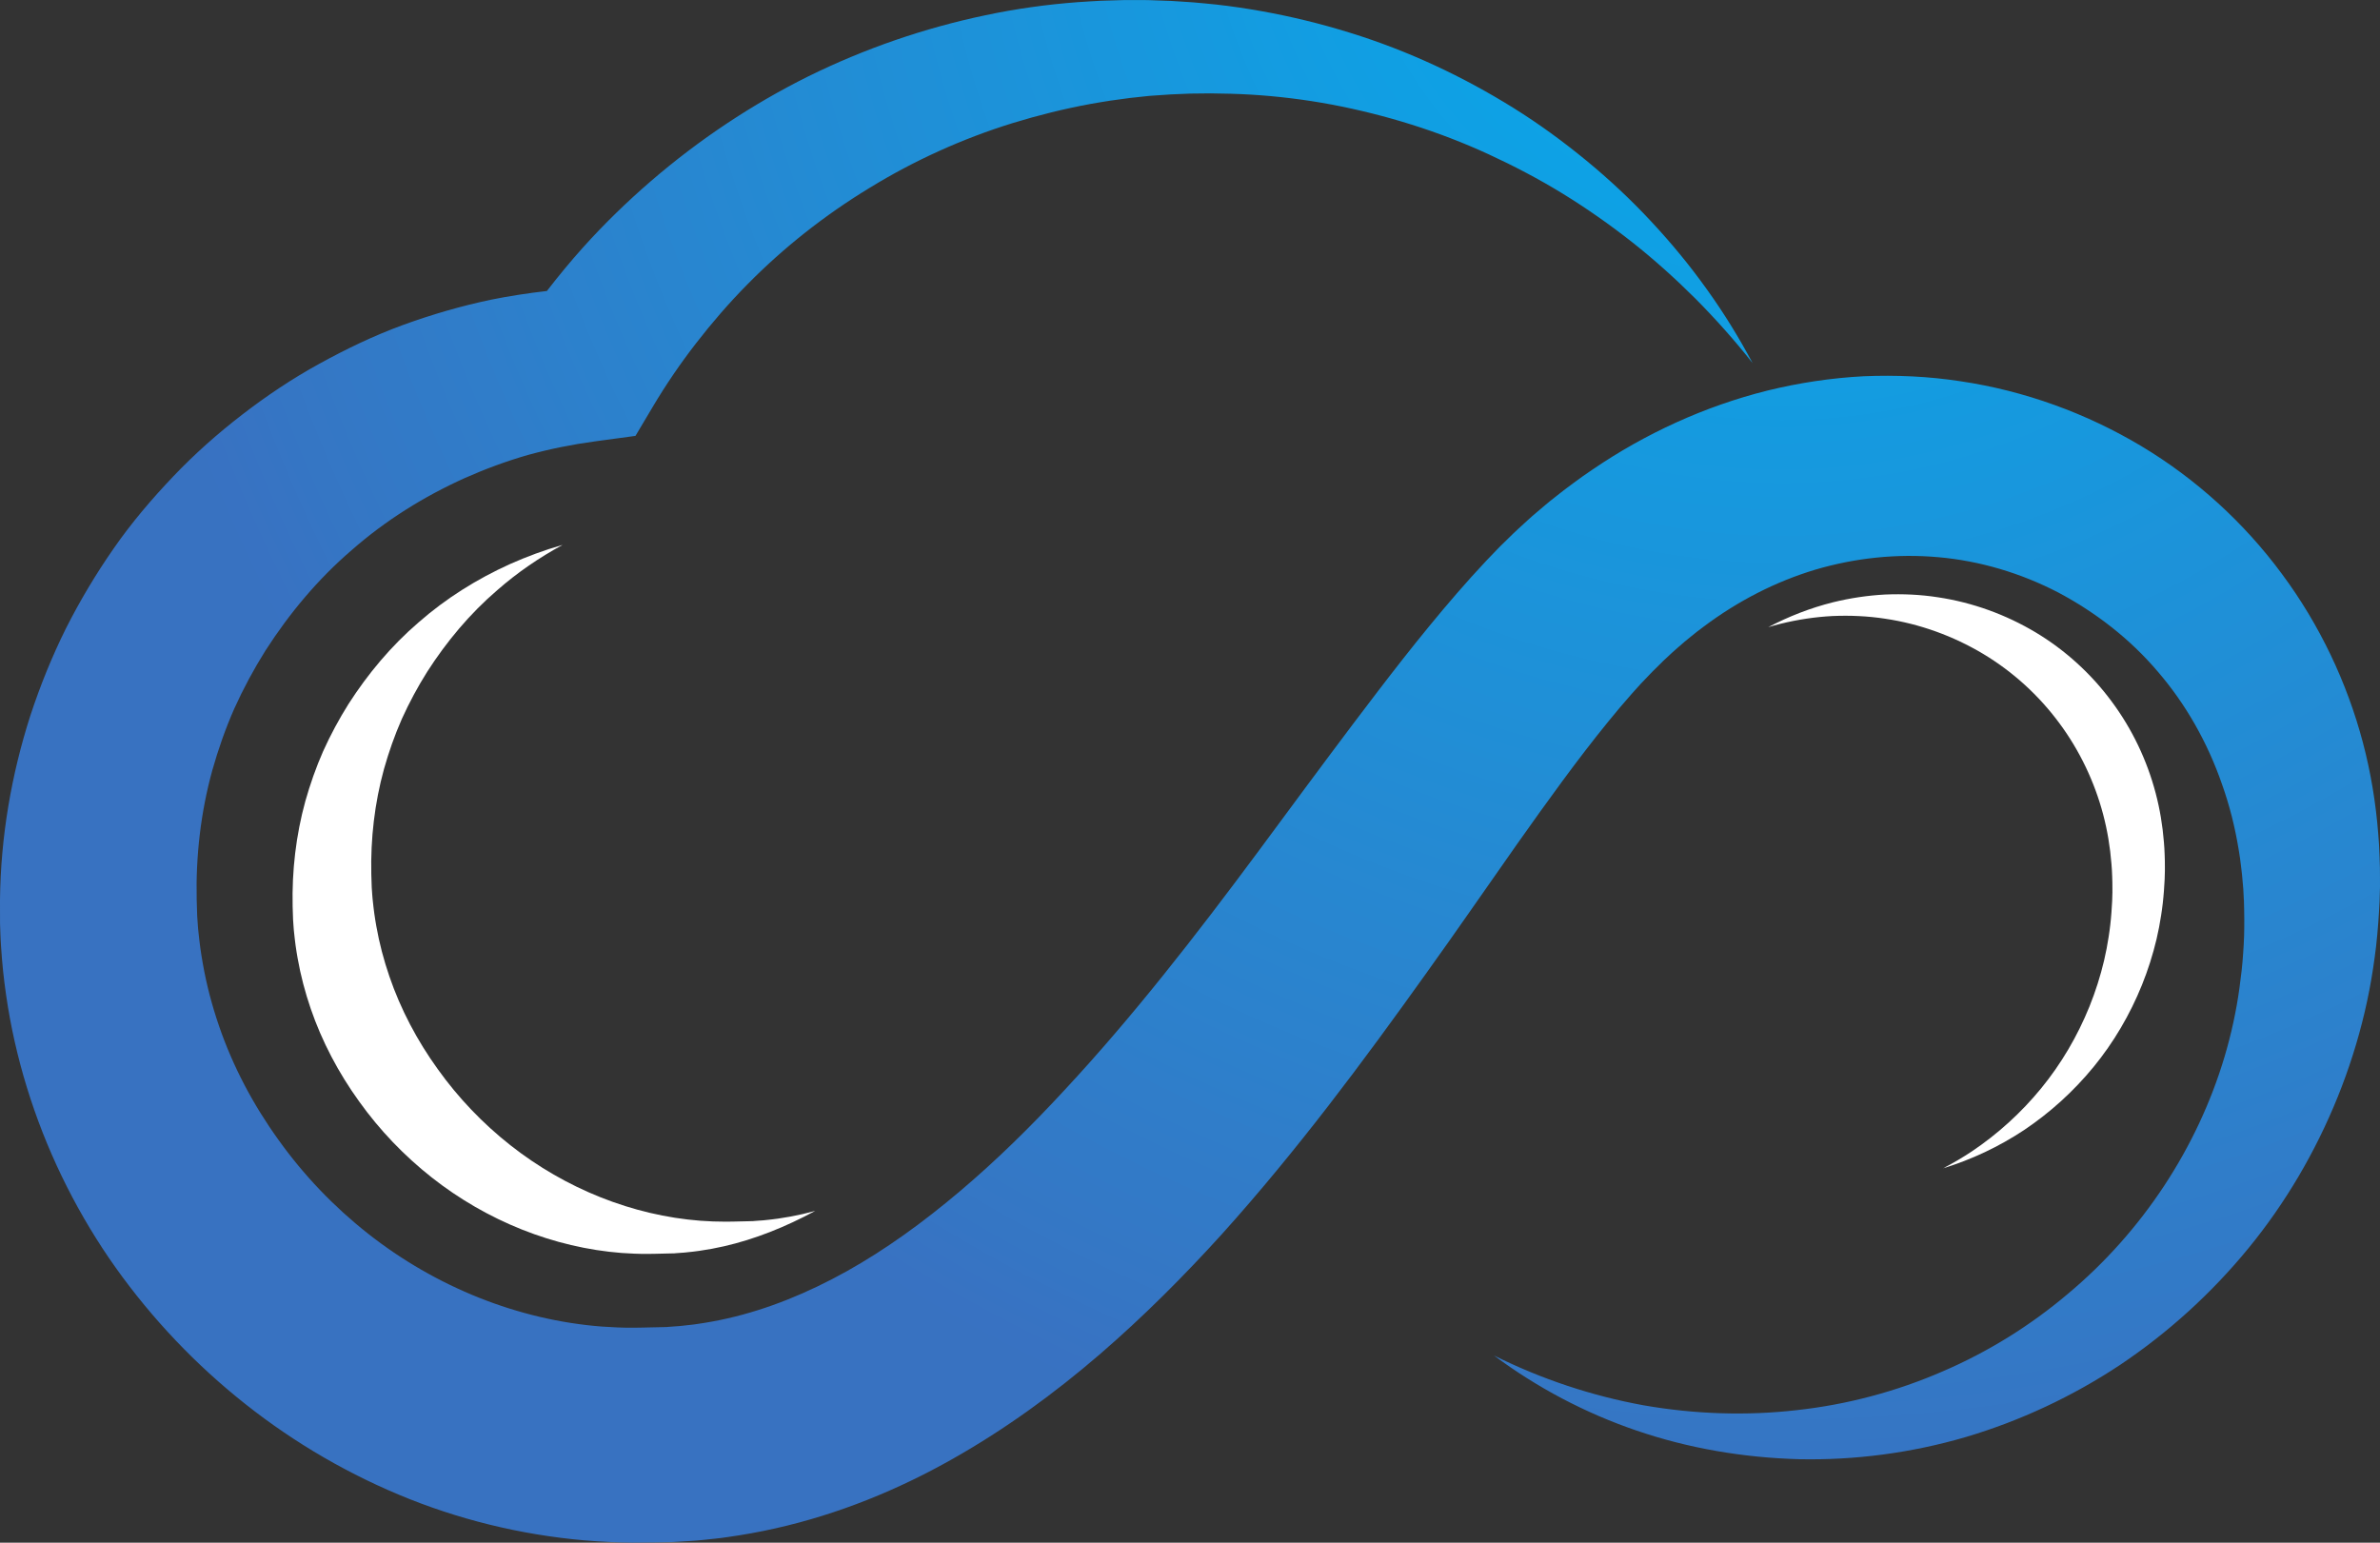
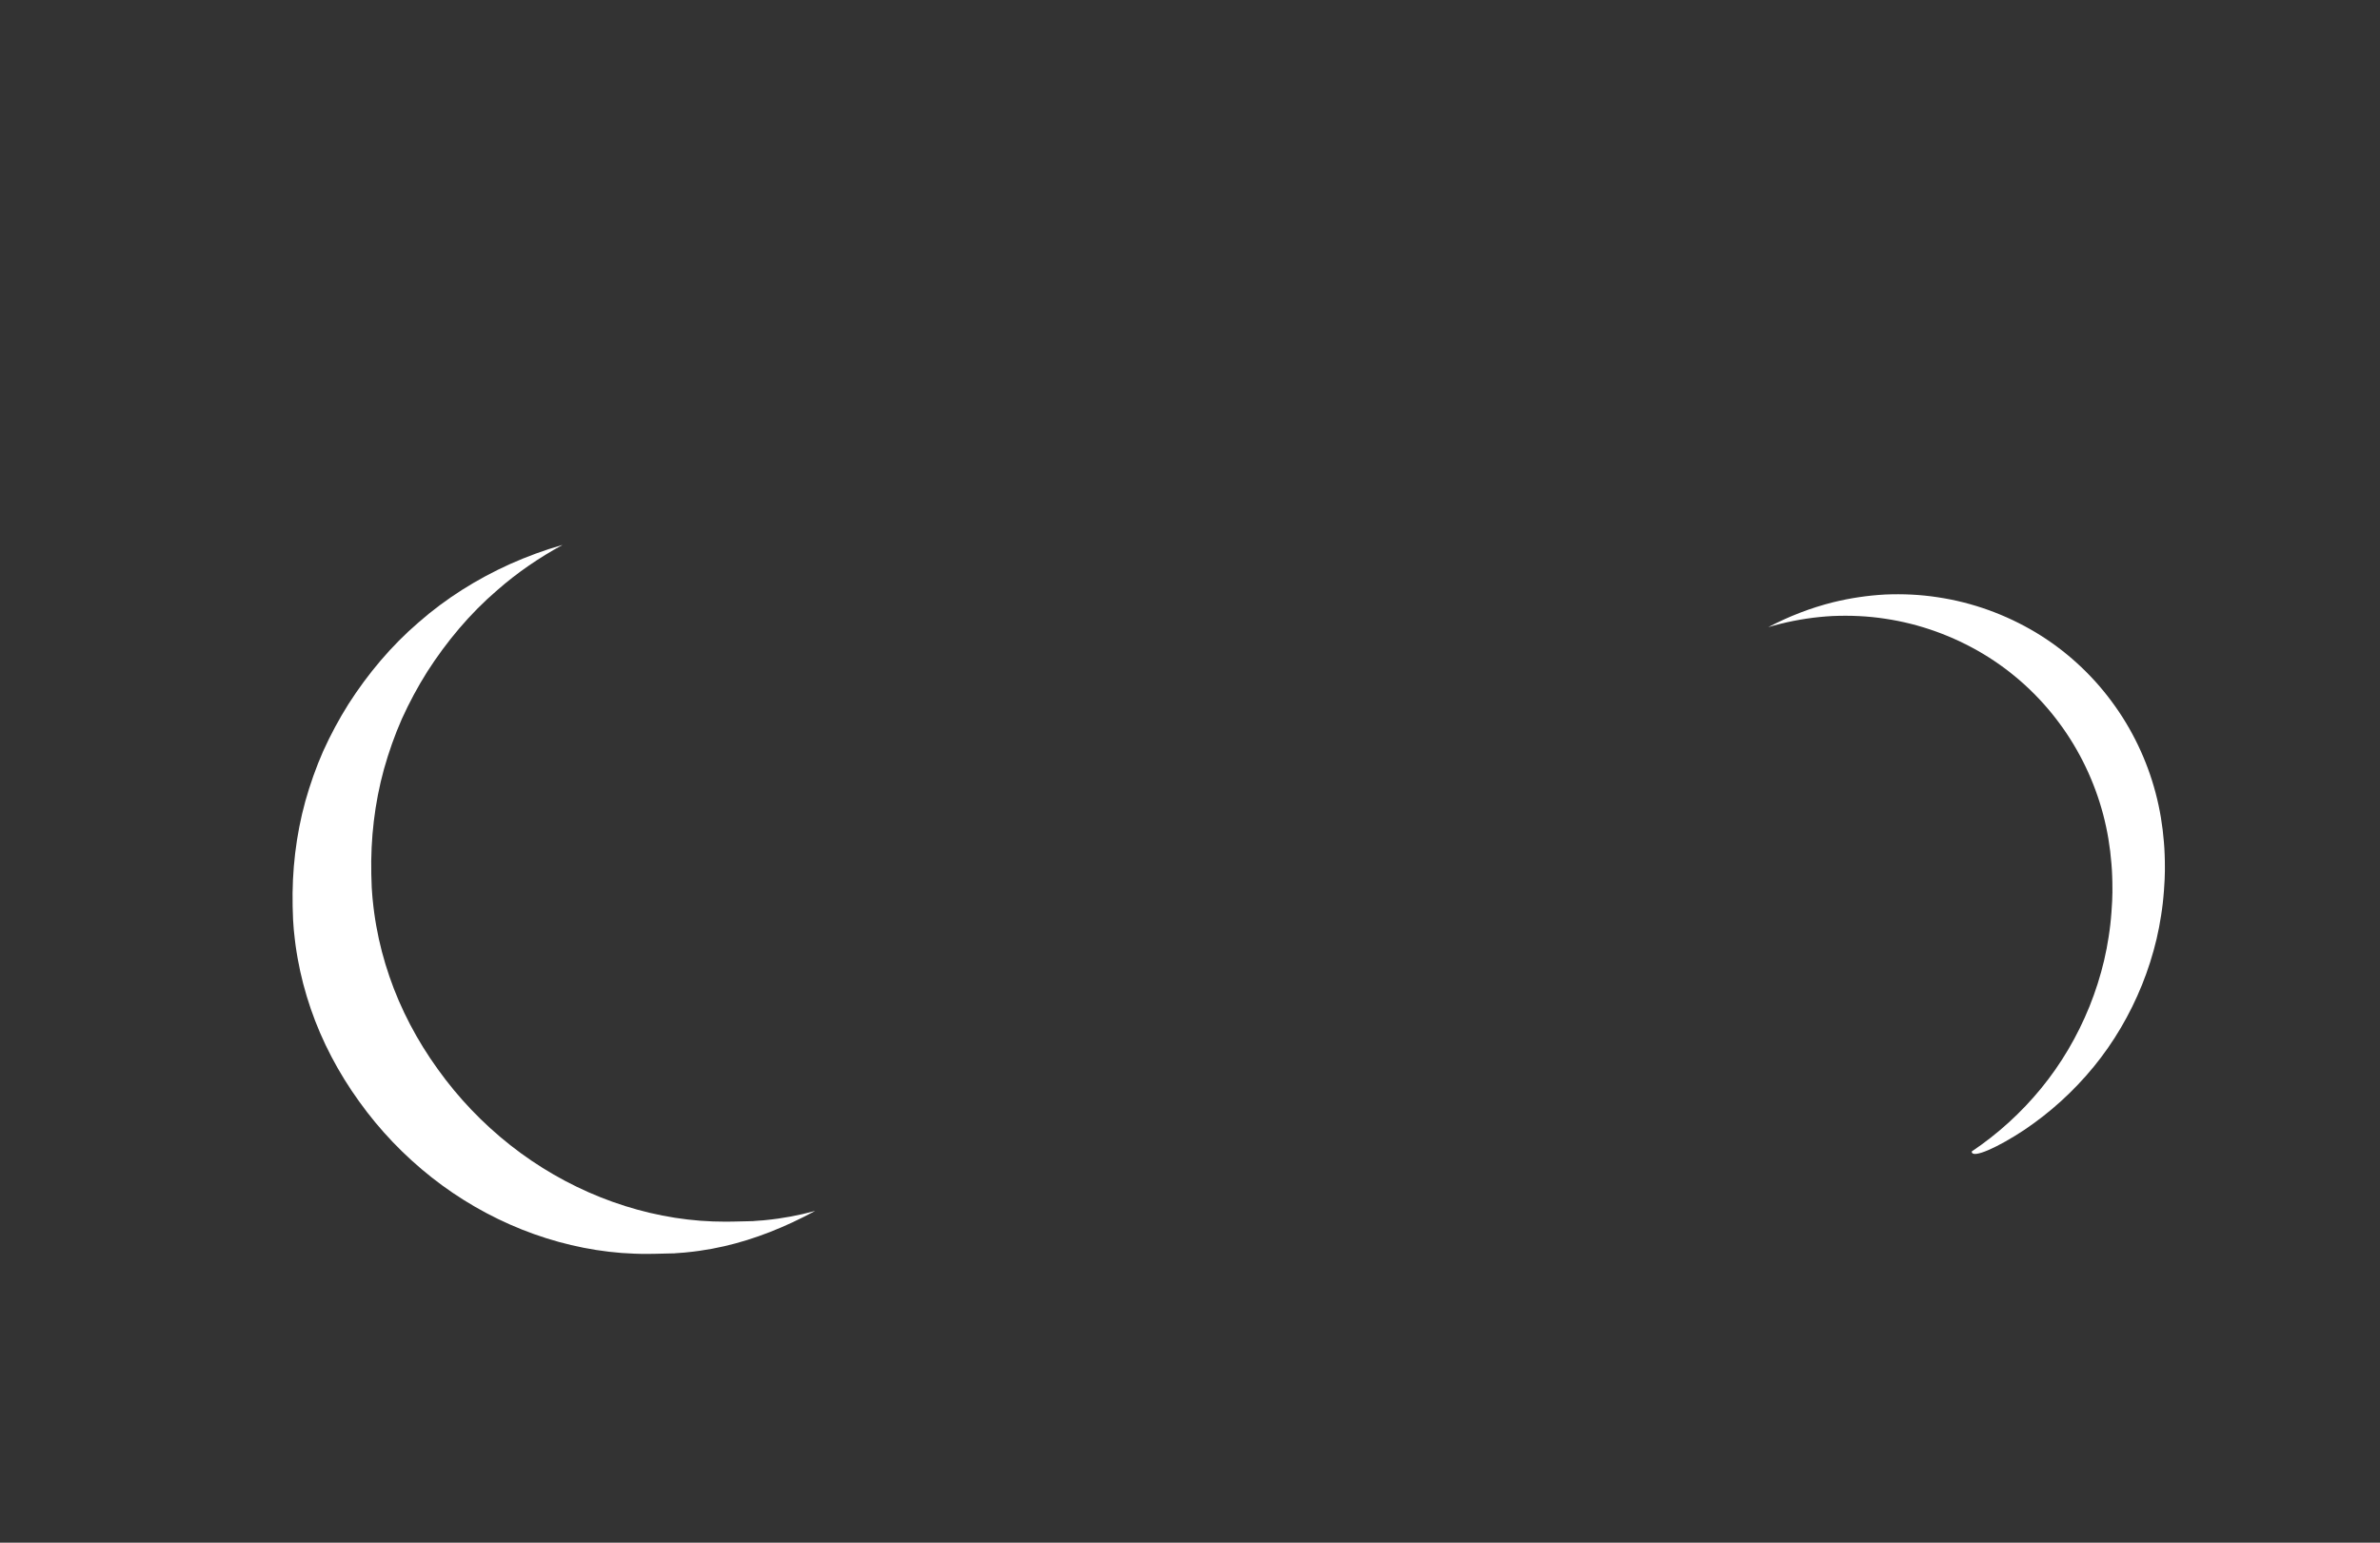
<svg xmlns="http://www.w3.org/2000/svg" xmlns:xlink="http://www.w3.org/1999/xlink" fill="#000000" height="335.8" preserveAspectRatio="xMidYMid meet" version="1" viewBox="241.0 232.1 518.0 335.8" width="518" zoomAndPan="magnify">
  <rect x="241.0" y="232.1" width="518.0" height="335.8" fill="#333333" stroke="none" />
  <defs>
    <clipPath id="a">
-       <path d="M 241 232 L 759 232 L 759 568 L 241 568 Z M 241 232" />
-     </clipPath>
+       </clipPath>
    <clipPath id="b">
-       <path d="M 758.996 424.648 L 758.996 423.414 C 758.996 421.77 758.988 420.117 758.902 418.465 C 758.855 416.812 758.75 415.16 758.609 413.504 C 758.086 406.883 757 400.242 755.273 393.715 C 751.82 380.668 745.863 368.074 737.641 357.016 C 729.457 345.93 719.023 336.379 707.059 329.211 C 695.098 322.059 681.672 317.164 667.727 315.094 C 660.758 314.016 653.668 313.707 646.605 314 C 639.551 314.371 632.527 315.434 625.676 317.117 C 611.984 320.535 599.051 326.512 587.648 334.285 C 586.203 335.242 584.805 336.242 583.426 337.27 C 582.023 338.273 580.688 339.34 579.34 340.402 C 577.977 341.449 576.699 342.574 575.395 343.672 L 574.418 344.504 L 573.402 345.422 L 571.387 347.27 L 570.414 348.18 L 569.641 348.938 L 568.09 350.453 L 567.699 350.832 L 567.043 351.5 L 566.188 352.387 L 564.484 354.16 C 562.273 356.523 560.121 358.895 558.078 361.266 C 549.867 370.746 542.633 380.23 535.535 389.625 C 528.465 399.016 521.605 408.309 514.82 417.492 C 501.227 435.812 487.488 453.488 472.719 469.352 C 465.375 477.309 457.766 484.781 449.844 491.469 C 441.934 498.156 433.738 504.105 425.281 508.824 C 416.824 513.539 408.164 517.07 399.414 519.066 C 397.223 519.57 395.027 519.969 392.828 520.285 C 391.73 520.473 390.625 520.535 389.523 520.68 C 388.941 520.758 388.484 520.777 388.023 520.809 L 386.621 520.914 L 386.27 520.941 L 386.098 520.961 L 385.828 520.965 L 384.746 520.992 L 382.578 521.039 L 380.918 521.078 L 378.824 521.109 C 376.551 521.121 374.273 521.02 372.004 520.859 C 353.84 519.461 335.863 512.273 321.07 500.605 C 313.676 494.781 307.082 487.883 301.613 480.223 C 296.109 472.594 291.676 464.211 288.656 455.383 C 287.141 450.973 285.953 446.461 285.148 441.883 C 284.934 440.738 284.773 439.59 284.598 438.441 C 284.461 437.309 284.289 436.066 284.207 435.117 C 284.156 434.586 284.098 434.199 284.051 433.383 L 283.918 431.504 L 283.809 427.945 C 283.598 418.457 284.68 408.961 287.203 399.793 C 288.492 395.219 290.07 390.715 291.992 386.344 C 293.961 381.992 296.23 377.77 298.785 373.703 C 303.965 365.633 310.215 358.129 317.586 351.812 C 324.883 345.406 333.23 340.184 342.141 336.168 C 346.609 334.184 351.219 332.477 355.949 331.121 C 360.695 329.824 365.543 328.844 370.465 328.18 L 379.309 326.98 L 383.109 320.59 C 385.957 315.797 389.113 311.172 392.551 306.75 C 395.984 302.32 399.664 298.059 403.621 294.047 C 411.527 286.016 420.488 278.938 430.219 273.023 C 439.922 267.062 450.434 262.285 461.449 258.879 C 466.961 257.188 472.582 255.789 478.297 254.734 C 479.73 254.496 481.16 254.23 482.598 254.016 L 486.922 253.426 L 491.125 252.973 L 495.816 252.652 L 500.059 252.473 L 504.461 252.426 C 507.398 252.457 510.34 252.52 513.285 252.699 C 519.168 253.055 525.051 253.777 530.887 254.871 C 542.547 257.09 554.074 260.645 565.047 265.707 C 570.527 268.238 575.918 271.055 581.113 274.246 C 586.309 277.438 591.328 280.961 596.168 284.762 C 601.004 288.578 605.609 292.719 610.012 297.109 C 614.391 301.531 618.555 306.184 622.449 311.141 C 619.5 305.602 616.168 300.184 612.461 295.039 C 608.773 289.867 604.703 284.941 600.328 280.258 C 595.965 275.566 591.254 271.16 586.266 267.055 C 581.277 262.953 576.027 259.105 570.5 255.66 C 559.453 248.77 547.465 243.137 534.828 239.234 C 528.516 237.27 522.062 235.691 515.512 234.52 C 512.238 233.938 508.941 233.445 505.625 233.082 C 503.965 232.926 502.305 232.738 500.641 232.609 L 498.145 232.445 L 496.891 232.363 L 495.953 232.305 L 495.875 232.297 L 495.637 232.297 L 495.488 232.289 L 490.785 232.121 L 485.605 232.117 L 480.562 232.266 C 478.883 232.34 477.203 232.473 475.523 232.574 C 468.809 233.078 462.102 234.012 455.473 235.418 C 442.207 238.195 429.223 242.664 416.938 248.715 C 404.68 254.809 393.156 262.488 382.695 271.5 C 377.473 276.008 372.496 280.836 367.863 285.996 C 365.137 289.039 362.531 292.199 360.031 295.441 C 355.969 295.906 351.914 296.52 347.887 297.332 C 341.375 298.699 334.961 300.562 328.68 302.852 C 322.402 305.148 316.355 308.059 310.488 311.289 C 304.613 314.516 299.02 318.258 293.703 322.363 C 288.383 326.465 283.324 330.941 278.684 335.828 C 274.039 340.711 269.641 345.871 265.777 351.434 C 261.906 356.988 258.422 362.82 255.355 368.883 C 252.332 374.969 249.77 381.293 247.637 387.77 C 243.457 400.738 241.137 414.375 241 428.02 L 241.008 433.137 L 241.094 435.59 C 241.105 436.219 241.18 437.273 241.234 438.184 C 241.348 440.117 241.512 441.75 241.676 443.492 C 241.871 445.211 242.062 446.934 242.32 448.641 C 243.301 455.492 244.84 462.258 246.867 468.855 C 250.93 482.059 256.984 494.578 264.703 505.922 C 272.461 517.246 281.812 527.426 292.422 536.129 C 303.027 544.836 314.922 552.047 327.703 557.414 C 340.484 562.785 354.199 566.176 368.164 567.391 C 371.656 567.68 375.164 567.859 378.672 567.883 L 383.594 567.84 L 385.762 567.797 L 386.848 567.777 L 387.121 567.77 L 387.488 567.75 L 388.219 567.711 L 391.148 567.535 C 392.129 567.473 393.117 567.41 393.969 567.309 C 395.738 567.105 397.52 566.969 399.277 566.691 C 402.805 566.199 406.305 565.57 409.754 564.789 C 423.582 561.688 436.543 556.336 448.238 549.723 C 459.957 543.109 470.535 535.348 480.215 527.027 C 489.891 518.691 498.715 509.816 506.977 500.703 C 523.434 482.402 537.703 463.141 551.332 444.074 C 558.168 434.562 564.723 425.004 571.281 415.703 C 577.84 406.43 584.395 397.316 591.086 389.102 C 592.754 387.035 594.434 385.074 596.113 383.16 L 597.371 381.762 L 598 381.066 C 597.941 381.121 598.355 380.691 597.906 381.148 L 598.094 380.953 L 598.473 380.562 L 599.973 378.996 L 600.723 378.215 L 601.324 377.629 L 602.465 376.504 L 603.027 375.934 L 603.68 375.332 C 604.555 374.535 605.402 373.695 606.309 372.945 C 607.199 372.176 608.082 371.391 609.008 370.676 C 609.914 369.93 610.832 369.203 611.777 368.52 C 619.234 362.91 627.465 358.699 636.117 356.094 C 644.773 353.551 653.852 352.574 662.867 353.387 C 671.883 354.176 680.793 356.828 688.957 361.062 C 697.07 365.371 704.555 371.125 710.621 378.273 C 716.742 385.371 721.484 393.754 724.633 402.867 C 726.254 407.414 727.445 412.16 728.238 417.027 C 728.445 418.242 728.629 419.469 728.762 420.703 C 728.934 421.93 729.035 423.172 729.141 424.414 L 729.223 425.348 C 729.223 425.348 729.238 425.672 729.238 425.41 L 729.25 425.68 L 729.332 427.309 L 729.359 427.848 L 729.371 428.121 C 729.383 427.48 729.379 428.098 729.383 428.027 C 729.418 429.457 729.465 431.023 729.461 432.078 C 729.488 433.219 729.441 434.527 729.422 435.789 C 729.359 437.055 729.328 438.324 729.219 439.586 C 729.059 442.121 728.762 444.648 728.41 447.172 C 727.715 452.215 726.625 457.227 725.16 462.148 C 719.289 481.828 707.379 500.117 691.023 513.773 C 682.895 520.648 673.68 526.391 663.723 530.656 C 653.781 534.969 643.102 537.836 632.105 539.047 C 621.117 540.312 609.809 539.938 598.668 537.988 C 587.539 535.957 576.562 532.336 566.16 527.156 C 575.469 534.098 585.977 539.684 597.23 543.512 C 608.488 547.363 620.434 549.398 632.559 549.73 C 644.676 549.98 656.957 548.387 668.809 544.918 C 680.641 541.414 692.035 536.102 702.469 529.176 C 712.867 522.203 722.305 513.648 730.355 503.824 C 738.41 494.004 744.957 482.844 749.785 470.902 C 752.199 464.926 754.168 458.746 755.656 452.438 C 756.395 449.281 757.016 446.09 757.496 442.879 C 757.762 441.273 757.941 439.66 758.152 438.047 C 758.316 436.422 758.5 434.848 758.613 433.094 C 758.758 431.262 758.816 429.938 758.902 428.477 L 758.977 425.941 L 758.992 425.398 L 759 425.129 Z M 758.996 424.648" />
-     </clipPath>
+       </clipPath>
    <clipPath id="c">
-       <path d="M 758.996 424.648 L 758.996 423.414 C 758.996 421.77 758.988 420.117 758.902 418.465 C 758.855 416.812 758.75 415.16 758.609 413.504 C 758.086 406.883 757 400.242 755.273 393.715 C 751.82 380.668 745.863 368.074 737.641 357.016 C 729.457 345.93 719.023 336.379 707.059 329.211 C 695.098 322.059 681.672 317.164 667.727 315.094 C 660.758 314.016 653.668 313.707 646.605 314 C 639.551 314.371 632.527 315.434 625.676 317.117 C 611.984 320.535 599.051 326.512 587.648 334.285 C 586.203 335.242 584.805 336.242 583.426 337.27 C 582.023 338.273 580.688 339.34 579.34 340.402 C 577.977 341.449 576.699 342.574 575.395 343.672 L 574.418 344.504 L 573.402 345.422 L 571.387 347.27 L 570.414 348.18 L 569.641 348.938 L 568.09 350.453 L 567.699 350.832 L 567.043 351.5 L 566.188 352.387 L 564.484 354.16 C 562.273 356.523 560.121 358.895 558.078 361.266 C 549.867 370.746 542.633 380.23 535.535 389.625 C 528.465 399.016 521.605 408.309 514.82 417.492 C 501.227 435.812 487.488 453.488 472.719 469.352 C 465.375 477.309 457.766 484.781 449.844 491.469 C 441.934 498.156 433.738 504.105 425.281 508.824 C 416.824 513.539 408.164 517.07 399.414 519.066 C 397.223 519.57 395.027 519.969 392.828 520.285 C 391.73 520.473 390.625 520.535 389.523 520.68 C 388.941 520.758 388.484 520.777 388.023 520.809 L 386.621 520.914 L 386.27 520.941 L 386.098 520.961 L 385.828 520.965 L 384.746 520.992 L 382.578 521.039 L 380.918 521.078 L 378.824 521.109 C 376.551 521.121 374.273 521.02 372.004 520.859 C 353.84 519.461 335.863 512.273 321.07 500.605 C 313.676 494.781 307.082 487.883 301.613 480.223 C 296.109 472.594 291.676 464.211 288.656 455.383 C 287.141 450.973 285.953 446.461 285.148 441.883 C 284.934 440.738 284.773 439.59 284.598 438.441 C 284.461 437.309 284.289 436.066 284.207 435.117 C 284.156 434.586 284.098 434.199 284.051 433.383 L 283.918 431.504 L 283.809 427.945 C 283.598 418.457 284.68 408.961 287.203 399.793 C 288.492 395.219 290.07 390.715 291.992 386.344 C 293.961 381.992 296.23 377.77 298.785 373.703 C 303.965 365.633 310.215 358.129 317.586 351.812 C 324.883 345.406 333.23 340.184 342.141 336.168 C 346.609 334.184 351.219 332.477 355.949 331.121 C 360.695 329.824 365.543 328.844 370.465 328.18 L 379.309 326.98 L 383.109 320.59 C 385.957 315.797 389.113 311.172 392.551 306.75 C 395.984 302.32 399.664 298.059 403.621 294.047 C 411.527 286.016 420.488 278.938 430.219 273.023 C 439.922 267.062 450.434 262.285 461.449 258.879 C 466.961 257.188 472.582 255.789 478.297 254.734 C 479.73 254.496 481.16 254.23 482.598 254.016 L 486.922 253.426 L 491.125 252.973 L 495.816 252.652 L 500.059 252.473 L 504.461 252.426 C 507.398 252.457 510.34 252.52 513.285 252.699 C 519.168 253.055 525.051 253.777 530.887 254.871 C 542.547 257.09 554.074 260.645 565.047 265.707 C 570.527 268.238 575.918 271.055 581.113 274.246 C 586.309 277.438 591.328 280.961 596.168 284.762 C 601.004 288.578 605.609 292.719 610.012 297.109 C 614.391 301.531 618.555 306.184 622.449 311.141 C 619.5 305.602 616.168 300.184 612.461 295.039 C 608.773 289.867 604.703 284.941 600.328 280.258 C 595.965 275.566 591.254 271.16 586.266 267.055 C 581.277 262.953 576.027 259.105 570.5 255.66 C 559.453 248.77 547.465 243.137 534.828 239.234 C 528.516 237.27 522.062 235.691 515.512 234.52 C 512.238 233.938 508.941 233.445 505.625 233.082 C 503.965 232.926 502.305 232.738 500.641 232.609 L 498.145 232.445 L 496.891 232.363 L 495.953 232.305 L 495.875 232.297 L 495.637 232.297 L 495.488 232.289 L 490.785 232.121 L 485.605 232.117 L 480.562 232.266 C 478.883 232.34 477.203 232.473 475.523 232.574 C 468.809 233.078 462.102 234.012 455.473 235.418 C 442.207 238.195 429.223 242.664 416.938 248.715 C 404.68 254.809 393.156 262.488 382.695 271.5 C 377.473 276.008 372.496 280.836 367.863 285.996 C 365.137 289.039 362.531 292.199 360.031 295.441 C 355.969 295.906 351.914 296.52 347.887 297.332 C 341.375 298.699 334.961 300.562 328.68 302.852 C 322.402 305.148 316.355 308.059 310.488 311.289 C 304.613 314.516 299.02 318.258 293.703 322.363 C 288.383 326.465 283.324 330.941 278.684 335.828 C 274.039 340.711 269.641 345.871 265.777 351.434 C 261.906 356.988 258.422 362.82 255.355 368.883 C 252.332 374.969 249.77 381.293 247.637 387.77 C 243.457 400.738 241.137 414.375 241 428.02 L 241.008 433.137 L 241.094 435.59 C 241.105 436.219 241.18 437.273 241.234 438.184 C 241.348 440.117 241.512 441.75 241.676 443.492 C 241.871 445.211 242.062 446.934 242.32 448.641 C 243.301 455.492 244.84 462.258 246.867 468.855 C 250.93 482.059 256.984 494.578 264.703 505.922 C 272.461 517.246 281.812 527.426 292.422 536.129 C 303.027 544.836 314.922 552.047 327.703 557.414 C 340.484 562.785 354.199 566.176 368.164 567.391 C 371.656 567.68 375.164 567.859 378.672 567.883 L 383.594 567.84 L 385.762 567.797 L 386.848 567.777 L 387.121 567.77 L 387.488 567.75 L 388.219 567.711 L 391.148 567.535 C 392.129 567.473 393.117 567.41 393.969 567.309 C 395.738 567.105 397.52 566.969 399.277 566.691 C 402.805 566.199 406.305 565.57 409.754 564.789 C 423.582 561.688 436.543 556.336 448.238 549.723 C 459.957 543.109 470.535 535.348 480.215 527.027 C 489.891 518.691 498.715 509.816 506.977 500.703 C 523.434 482.402 537.703 463.141 551.332 444.074 C 558.168 434.562 564.723 425.004 571.281 415.703 C 577.84 406.43 584.395 397.316 591.086 389.102 C 592.754 387.035 594.434 385.074 596.113 383.16 L 597.371 381.762 L 598 381.066 C 597.941 381.121 598.355 380.691 597.906 381.148 L 598.094 380.953 L 598.473 380.562 L 599.973 378.996 L 600.723 378.215 L 601.324 377.629 L 602.465 376.504 L 603.027 375.934 L 603.68 375.332 C 604.555 374.535 605.402 373.695 606.309 372.945 C 607.199 372.176 608.082 371.391 609.008 370.676 C 609.914 369.93 610.832 369.203 611.777 368.52 C 619.234 362.91 627.465 358.699 636.117 356.094 C 644.773 353.551 653.852 352.574 662.867 353.387 C 671.883 354.176 680.793 356.828 688.957 361.062 C 697.07 365.371 704.555 371.125 710.621 378.273 C 716.742 385.371 721.484 393.754 724.633 402.867 C 726.254 407.414 727.445 412.16 728.238 417.027 C 728.445 418.242 728.629 419.469 728.762 420.703 C 728.934 421.93 729.035 423.172 729.141 424.414 L 729.223 425.348 C 729.223 425.348 729.238 425.672 729.238 425.41 L 729.25 425.68 L 729.332 427.309 L 729.359 427.848 L 729.371 428.121 C 729.383 427.48 729.379 428.098 729.383 428.027 C 729.418 429.457 729.465 431.023 729.461 432.078 C 729.488 433.219 729.441 434.527 729.422 435.789 C 729.359 437.055 729.328 438.324 729.219 439.586 C 729.059 442.121 728.762 444.648 728.41 447.172 C 727.715 452.215 726.625 457.227 725.16 462.148 C 719.289 481.828 707.379 500.117 691.023 513.773 C 682.895 520.648 673.68 526.391 663.723 530.656 C 653.781 534.969 643.102 537.836 632.105 539.047 C 621.117 540.312 609.809 539.938 598.668 537.988 C 587.539 535.957 576.562 532.336 566.16 527.156 C 575.469 534.098 585.977 539.684 597.23 543.512 C 608.488 547.363 620.434 549.398 632.559 549.73 C 644.676 549.98 656.957 548.387 668.809 544.918 C 680.641 541.414 692.035 536.102 702.469 529.176 C 712.867 522.203 722.305 513.648 730.355 503.824 C 738.41 494.004 744.957 482.844 749.785 470.902 C 752.199 464.926 754.168 458.746 755.656 452.438 C 756.395 449.281 757.016 446.09 757.496 442.879 C 757.762 441.273 757.941 439.66 758.152 438.047 C 758.316 436.422 758.5 434.848 758.613 433.094 C 758.758 431.262 758.816 429.938 758.902 428.477 L 758.977 425.941 L 758.992 425.398 L 759 425.129 L 758.996 424.648" />
-     </clipPath>
+       </clipPath>
    <radialGradient cx="0" cy="0" fx="0" fy="0" gradientTransform="rotate(128.771 267.166 249.275)" gradientUnits="userSpaceOnUse" id="d" r="369.891" xlink:actuate="onLoad" xlink:show="other" xlink:type="simple">
      <stop offset="0" stop-color="#00adef" />
      <stop offset="0.008" stop-color="#01adef" />
      <stop offset="0.012" stop-color="#01acee" />
      <stop offset="0.016" stop-color="#01acee" />
      <stop offset="0.02" stop-color="#01acee" />
      <stop offset="0.023" stop-color="#02acee" />
      <stop offset="0.027" stop-color="#02acee" />
      <stop offset="0.031" stop-color="#02abee" />
      <stop offset="0.035" stop-color="#02abed" />
      <stop offset="0.039" stop-color="#03abed" />
      <stop offset="0.043" stop-color="#03abed" />
      <stop offset="0.047" stop-color="#03abed" />
      <stop offset="0.051" stop-color="#03aaed" />
      <stop offset="0.055" stop-color="#03aaed" />
      <stop offset="0.059" stop-color="#03aaec" />
      <stop offset="0.063" stop-color="#04aaec" />
      <stop offset="0.066" stop-color="#04aaec" />
      <stop offset="0.07" stop-color="#04a9ec" />
      <stop offset="0.074" stop-color="#05a9ec" />
      <stop offset="0.078" stop-color="#05a9ec" />
      <stop offset="0.082" stop-color="#05a9eb" />
      <stop offset="0.086" stop-color="#05a9eb" />
      <stop offset="0.09" stop-color="#06a8eb" />
      <stop offset="0.094" stop-color="#06a8eb" />
      <stop offset="0.098" stop-color="#06a8eb" />
      <stop offset="0.102" stop-color="#06a8ea" />
      <stop offset="0.105" stop-color="#06a8ea" />
      <stop offset="0.109" stop-color="#07a7ea" />
      <stop offset="0.113" stop-color="#07a7ea" />
      <stop offset="0.117" stop-color="#07a7ea" />
      <stop offset="0.121" stop-color="#07a7ea" />
      <stop offset="0.125" stop-color="#08a7e9" />
      <stop offset="0.129" stop-color="#08a6e9" />
      <stop offset="0.133" stop-color="#08a6e9" />
      <stop offset="0.137" stop-color="#08a6e9" />
      <stop offset="0.141" stop-color="#08a6e9" />
      <stop offset="0.145" stop-color="#08a6e9" />
      <stop offset="0.148" stop-color="#09a5e8" />
      <stop offset="0.152" stop-color="#09a5e8" />
      <stop offset="0.156" stop-color="#09a5e8" />
      <stop offset="0.16" stop-color="#0aa5e8" />
      <stop offset="0.164" stop-color="#0aa5e8" />
      <stop offset="0.168" stop-color="#0aa4e8" />
      <stop offset="0.172" stop-color="#0ba4e7" />
      <stop offset="0.176" stop-color="#0ba4e7" />
      <stop offset="0.18" stop-color="#0ba4e7" />
      <stop offset="0.184" stop-color="#0ba4e7" />
      <stop offset="0.188" stop-color="#0ba3e7" />
      <stop offset="0.191" stop-color="#0ba3e7" />
      <stop offset="0.195" stop-color="#0ca3e6" />
      <stop offset="0.199" stop-color="#0ca3e6" />
      <stop offset="0.203" stop-color="#0ca3e6" />
      <stop offset="0.207" stop-color="#0da2e6" />
      <stop offset="0.211" stop-color="#0da2e6" />
      <stop offset="0.215" stop-color="#0da2e6" />
      <stop offset="0.219" stop-color="#0ea2e5" />
      <stop offset="0.223" stop-color="#0ea2e5" />
      <stop offset="0.227" stop-color="#0ea1e5" />
      <stop offset="0.23" stop-color="#0ea1e5" />
      <stop offset="0.234" stop-color="#0ea1e5" />
      <stop offset="0.238" stop-color="#0ea1e4" />
      <stop offset="0.242" stop-color="#0fa0e4" />
      <stop offset="0.246" stop-color="#0fa0e4" />
      <stop offset="0.25" stop-color="#0fa0e4" />
      <stop offset="0.254" stop-color="#10a0e4" />
      <stop offset="0.262" stop-color="#109fe3" />
      <stop offset="0.27" stop-color="#109fe3" />
      <stop offset="0.277" stop-color="#119ee3" />
      <stop offset="0.285" stop-color="#119ee2" />
      <stop offset="0.293" stop-color="#129ee2" />
      <stop offset="0.301" stop-color="#129de2" />
      <stop offset="0.309" stop-color="#139de1" />
      <stop offset="0.316" stop-color="#139ce1" />
      <stop offset="0.324" stop-color="#149ce1" />
      <stop offset="0.332" stop-color="#149ce0" />
      <stop offset="0.336" stop-color="#149be0" />
      <stop offset="0.34" stop-color="#149be0" />
      <stop offset="0.344" stop-color="#149adf" />
      <stop offset="0.348" stop-color="#159adf" />
      <stop offset="0.352" stop-color="#159adf" />
      <stop offset="0.359" stop-color="#1699df" />
      <stop offset="0.367" stop-color="#1699de" />
      <stop offset="0.375" stop-color="#1799de" />
      <stop offset="0.383" stop-color="#1798de" />
      <stop offset="0.391" stop-color="#1798dd" />
      <stop offset="0.398" stop-color="#1897dd" />
      <stop offset="0.406" stop-color="#1897dd" />
      <stop offset="0.414" stop-color="#1996dc" />
      <stop offset="0.422" stop-color="#1996dc" />
      <stop offset="0.43" stop-color="#1995db" />
      <stop offset="0.438" stop-color="#1a95db" />
      <stop offset="0.445" stop-color="#1b95db" />
      <stop offset="0.453" stop-color="#1b94da" />
      <stop offset="0.461" stop-color="#1c94da" />
      <stop offset="0.469" stop-color="#1c93da" />
      <stop offset="0.477" stop-color="#1c93d9" />
      <stop offset="0.484" stop-color="#1d92d9" />
      <stop offset="0.492" stop-color="#1d92d9" />
      <stop offset="0.5" stop-color="#1d91d8" />
      <stop offset="0.508" stop-color="#1e91d8" />
      <stop offset="0.512" stop-color="#1e91d8" />
      <stop offset="0.516" stop-color="#1e90d8" />
      <stop offset="0.52" stop-color="#1f90d7" />
      <stop offset="0.523" stop-color="#1f90d7" />
      <stop offset="0.527" stop-color="#1f90d7" />
      <stop offset="0.531" stop-color="#1f90d7" />
      <stop offset="0.535" stop-color="#208fd7" />
      <stop offset="0.539" stop-color="#208fd7" />
      <stop offset="0.543" stop-color="#208fd6" />
      <stop offset="0.547" stop-color="#208fd6" />
      <stop offset="0.551" stop-color="#208ed6" />
      <stop offset="0.555" stop-color="#208ed6" />
      <stop offset="0.559" stop-color="#218ed6" />
      <stop offset="0.563" stop-color="#218ed6" />
      <stop offset="0.566" stop-color="#218ed5" />
      <stop offset="0.57" stop-color="#228dd5" />
      <stop offset="0.574" stop-color="#228dd5" />
      <stop offset="0.578" stop-color="#228dd5" />
      <stop offset="0.582" stop-color="#228cd5" />
      <stop offset="0.586" stop-color="#228cd4" />
      <stop offset="0.59" stop-color="#228cd4" />
      <stop offset="0.594" stop-color="#238cd4" />
      <stop offset="0.598" stop-color="#238cd4" />
      <stop offset="0.602" stop-color="#238bd4" />
      <stop offset="0.605" stop-color="#238bd4" />
      <stop offset="0.609" stop-color="#248bd3" />
      <stop offset="0.613" stop-color="#248bd3" />
      <stop offset="0.617" stop-color="#248ad3" />
      <stop offset="0.621" stop-color="#248ad3" />
      <stop offset="0.625" stop-color="#258ad3" />
      <stop offset="0.629" stop-color="#258ad2" />
      <stop offset="0.637" stop-color="#2589d2" />
      <stop offset="0.645" stop-color="#2689d2" />
      <stop offset="0.652" stop-color="#2688d1" />
      <stop offset="0.66" stop-color="#2788d1" />
      <stop offset="0.668" stop-color="#2787d1" />
      <stop offset="0.676" stop-color="#2787d0" />
      <stop offset="0.684" stop-color="#2886d0" />
      <stop offset="0.691" stop-color="#2886d0" />
      <stop offset="0.699" stop-color="#2985cf" />
      <stop offset="0.707" stop-color="#2985cf" />
      <stop offset="0.715" stop-color="#2984ce" />
      <stop offset="0.723" stop-color="#2a84ce" />
      <stop offset="0.73" stop-color="#2a83ce" />
      <stop offset="0.738" stop-color="#2b83cd" />
      <stop offset="0.746" stop-color="#2b82cd" />
      <stop offset="0.754" stop-color="#2c82cd" />
      <stop offset="0.758" stop-color="#2c82cd" />
      <stop offset="0.762" stop-color="#2c81cc" />
      <stop offset="0.766" stop-color="#2c81cc" />
      <stop offset="0.77" stop-color="#2c81cc" />
      <stop offset="0.773" stop-color="#2d81cc" />
      <stop offset="0.777" stop-color="#2d80cc" />
      <stop offset="0.781" stop-color="#2d80cc" />
      <stop offset="0.785" stop-color="#2d80cb" />
      <stop offset="0.789" stop-color="#2d80cb" />
      <stop offset="0.793" stop-color="#2d7fcb" />
      <stop offset="0.797" stop-color="#2e7fcb" />
      <stop offset="0.801" stop-color="#2e7fcb" />
      <stop offset="0.805" stop-color="#2e7fca" />
      <stop offset="0.809" stop-color="#2e7eca" />
      <stop offset="0.813" stop-color="#2f7eca" />
      <stop offset="0.816" stop-color="#2f7eca" />
      <stop offset="0.824" stop-color="#307dc9" />
      <stop offset="0.832" stop-color="#307dc9" />
      <stop offset="0.84" stop-color="#307cc9" />
      <stop offset="0.848" stop-color="#317cc8" />
      <stop offset="0.855" stop-color="#317bc8" />
      <stop offset="0.863" stop-color="#317bc8" />
      <stop offset="0.871" stop-color="#327ac7" />
      <stop offset="0.879" stop-color="#327ac7" />
      <stop offset="0.883" stop-color="#327ac7" />
      <stop offset="0.887" stop-color="#3379c7" />
      <stop offset="0.891" stop-color="#3379c6" />
      <stop offset="0.895" stop-color="#3379c6" />
      <stop offset="0.898" stop-color="#3379c6" />
      <stop offset="0.902" stop-color="#3478c6" />
      <stop offset="0.906" stop-color="#3478c6" />
      <stop offset="0.91" stop-color="#3478c5" />
      <stop offset="0.918" stop-color="#3477c5" />
      <stop offset="0.926" stop-color="#3577c5" />
      <stop offset="0.934" stop-color="#3576c4" />
      <stop offset="0.941" stop-color="#3576c4" />
      <stop offset="0.945" stop-color="#3575c4" />
      <stop offset="0.949" stop-color="#3575c4" />
      <stop offset="0.953" stop-color="#3675c4" />
      <stop offset="0.957" stop-color="#3674c3" />
      <stop offset="0.965" stop-color="#3774c3" />
      <stop offset="0.973" stop-color="#3773c3" />
      <stop offset="0.977" stop-color="#3773c2" />
      <stop offset="0.98" stop-color="#3873c2" />
      <stop offset="0.988" stop-color="#3872c2" />
      <stop offset="0.992" stop-color="#3872c2" />
      <stop offset="1" stop-color="#3872c1" />
    </radialGradient>
  </defs>
  <g>
    <g clip-path="url(#a)">
      <g clip-path="url(#b)">
        <g clip-path="url(#c)">
-           <path d="M 922.93 363.785 L 444.129 -20.785 L 77.07 436.215 L 555.871 820.785 Z M 922.93 363.785" fill="url(#d)" />
-         </g>
+           </g>
      </g>
    </g>
    <g id="change1_1">
      <path d="M 410.348 497.359 C 409.457 497.512 408.559 497.562 407.664 497.68 C 407.191 497.742 406.82 497.758 406.445 497.781 L 405.309 497.867 L 405.023 497.895 L 404.883 497.906 L 404.664 497.91 L 403.785 497.934 L 402.023 497.973 L 400.676 498.004 L 398.977 498.027 C 397.129 498.035 395.281 497.957 393.438 497.824 C 378.688 496.688 364.09 490.852 352.074 481.379 C 346.07 476.648 340.719 471.047 336.277 464.824 C 331.805 458.629 328.207 451.82 325.754 444.652 C 324.523 441.07 323.559 437.406 322.902 433.691 C 322.727 432.762 322.598 431.828 322.457 430.895 C 322.344 429.977 322.207 428.969 322.141 428.195 C 322.102 427.766 322.051 427.453 322.012 426.789 L 321.906 425.262 L 321.812 422.371 C 321.645 414.668 322.523 406.957 324.57 399.512 C 325.617 395.797 326.898 392.141 328.461 388.59 C 330.062 385.055 331.902 381.625 333.98 378.324 C 338.184 371.77 343.262 365.676 349.246 360.547 C 353.566 356.754 358.348 353.484 363.422 350.723 C 363.375 350.734 363.328 350.746 363.277 350.758 C 359.434 351.855 355.691 353.246 352.062 354.855 C 344.828 358.117 338.051 362.359 332.125 367.559 C 326.141 372.691 321.062 378.781 316.855 385.34 C 314.781 388.637 312.938 392.07 311.34 395.602 C 309.777 399.152 308.496 402.809 307.449 406.523 C 305.402 413.969 304.523 421.68 304.691 429.387 L 304.785 432.273 L 304.891 433.801 C 304.93 434.465 304.977 434.777 305.02 435.211 C 305.086 435.98 305.223 436.988 305.336 437.91 C 305.477 438.844 305.605 439.777 305.781 440.703 C 306.438 444.422 307.402 448.086 308.629 451.668 C 311.086 458.836 314.684 465.645 319.152 471.84 C 323.594 478.059 328.949 483.66 334.953 488.391 C 346.965 497.867 361.566 503.703 376.312 504.84 C 378.16 504.969 380.008 505.051 381.855 505.043 L 383.555 505.02 L 384.902 504.988 L 386.66 504.945 L 387.543 504.926 L 387.758 504.922 L 387.902 504.906 L 388.184 504.883 L 389.324 504.797 C 389.699 504.773 390.066 504.758 390.543 504.691 C 391.438 504.578 392.336 504.527 393.227 504.371 C 395.012 504.117 396.797 503.793 398.574 503.383 C 405.285 501.852 411.93 499.195 418.434 495.684 C 417.523 495.93 416.609 496.16 415.695 496.371 C 413.918 496.777 412.137 497.102 410.348 497.359" fill="#ffffff" />
    </g>
    <g id="change1_2">
-       <path d="M 712.18 421.445 L 712.18 420.777 C 712.18 419.887 712.176 418.992 712.129 418.098 C 712.102 417.203 712.047 416.309 711.969 415.41 C 711.684 411.824 711.098 408.227 710.16 404.691 C 708.293 397.621 705.066 390.801 700.609 384.812 C 696.18 378.809 690.527 373.633 684.047 369.75 C 677.566 365.879 670.293 363.227 662.738 362.105 C 658.965 361.52 655.125 361.352 651.301 361.512 C 647.477 361.715 643.672 362.289 639.961 363.199 C 635.035 364.43 630.293 366.285 625.852 368.617 C 626.742 368.352 627.637 368.102 628.543 367.879 C 632.254 366.965 636.055 366.391 639.879 366.191 C 643.703 366.031 647.547 366.199 651.316 366.781 C 658.871 367.902 666.145 370.555 672.625 374.43 C 679.105 378.312 684.758 383.484 689.191 389.488 C 693.645 395.48 696.871 402.301 698.742 409.367 C 699.676 412.906 700.266 416.504 700.547 420.09 C 700.625 420.984 700.684 421.883 700.707 422.777 C 700.754 423.672 700.758 424.566 700.758 425.457 L 700.758 426.125 L 700.762 426.387 L 700.754 426.531 L 700.746 426.824 L 700.707 428.199 C 700.66 428.988 700.629 429.707 700.551 430.699 C 700.488 431.648 700.391 432.504 700.301 433.383 C 700.188 434.258 700.09 435.133 699.945 436 C 699.684 437.738 699.348 439.469 698.949 441.18 C 698.141 444.598 697.074 447.941 695.77 451.18 C 693.152 457.648 689.605 463.691 685.242 469.012 C 680.883 474.336 675.77 478.969 670.137 482.746 C 668.129 484.078 666.051 485.297 663.922 486.406 C 670.117 484.508 676.082 481.703 681.559 478.066 C 687.191 474.289 692.305 469.656 696.664 464.336 C 701.027 459.016 704.574 452.973 707.191 446.5 C 708.496 443.266 709.562 439.918 710.371 436.5 C 710.77 434.789 711.105 433.062 711.367 431.32 C 711.512 430.453 711.609 429.578 711.723 428.703 C 711.809 427.824 711.91 426.973 711.973 426.023 C 712.051 425.031 712.082 424.312 712.129 423.52 L 712.168 422.148 L 712.176 421.855 L 712.18 421.707 L 712.18 421.445" fill="#ffffff" />
+       <path d="M 712.18 421.445 L 712.18 420.777 C 712.18 419.887 712.176 418.992 712.129 418.098 C 712.102 417.203 712.047 416.309 711.969 415.41 C 711.684 411.824 711.098 408.227 710.16 404.691 C 708.293 397.621 705.066 390.801 700.609 384.812 C 696.18 378.809 690.527 373.633 684.047 369.75 C 677.566 365.879 670.293 363.227 662.738 362.105 C 658.965 361.52 655.125 361.352 651.301 361.512 C 647.477 361.715 643.672 362.289 639.961 363.199 C 635.035 364.43 630.293 366.285 625.852 368.617 C 626.742 368.352 627.637 368.102 628.543 367.879 C 632.254 366.965 636.055 366.391 639.879 366.191 C 643.703 366.031 647.547 366.199 651.316 366.781 C 658.871 367.902 666.145 370.555 672.625 374.43 C 679.105 378.312 684.758 383.484 689.191 389.488 C 693.645 395.48 696.871 402.301 698.742 409.367 C 699.676 412.906 700.266 416.504 700.547 420.09 C 700.625 420.984 700.684 421.883 700.707 422.777 C 700.754 423.672 700.758 424.566 700.758 425.457 L 700.758 426.125 L 700.762 426.387 L 700.754 426.531 L 700.746 426.824 L 700.707 428.199 C 700.66 428.988 700.629 429.707 700.551 430.699 C 700.488 431.648 700.391 432.504 700.301 433.383 C 700.188 434.258 700.09 435.133 699.945 436 C 699.684 437.738 699.348 439.469 698.949 441.18 C 698.141 444.598 697.074 447.941 695.77 451.18 C 693.152 457.648 689.605 463.691 685.242 469.012 C 680.883 474.336 675.77 478.969 670.137 482.746 C 670.117 484.508 676.082 481.703 681.559 478.066 C 687.191 474.289 692.305 469.656 696.664 464.336 C 701.027 459.016 704.574 452.973 707.191 446.5 C 708.496 443.266 709.562 439.918 710.371 436.5 C 710.77 434.789 711.105 433.062 711.367 431.32 C 711.512 430.453 711.609 429.578 711.723 428.703 C 711.809 427.824 711.91 426.973 711.973 426.023 C 712.051 425.031 712.082 424.312 712.129 423.52 L 712.168 422.148 L 712.176 421.855 L 712.18 421.707 L 712.18 421.445" fill="#ffffff" />
    </g>
  </g>
</svg>